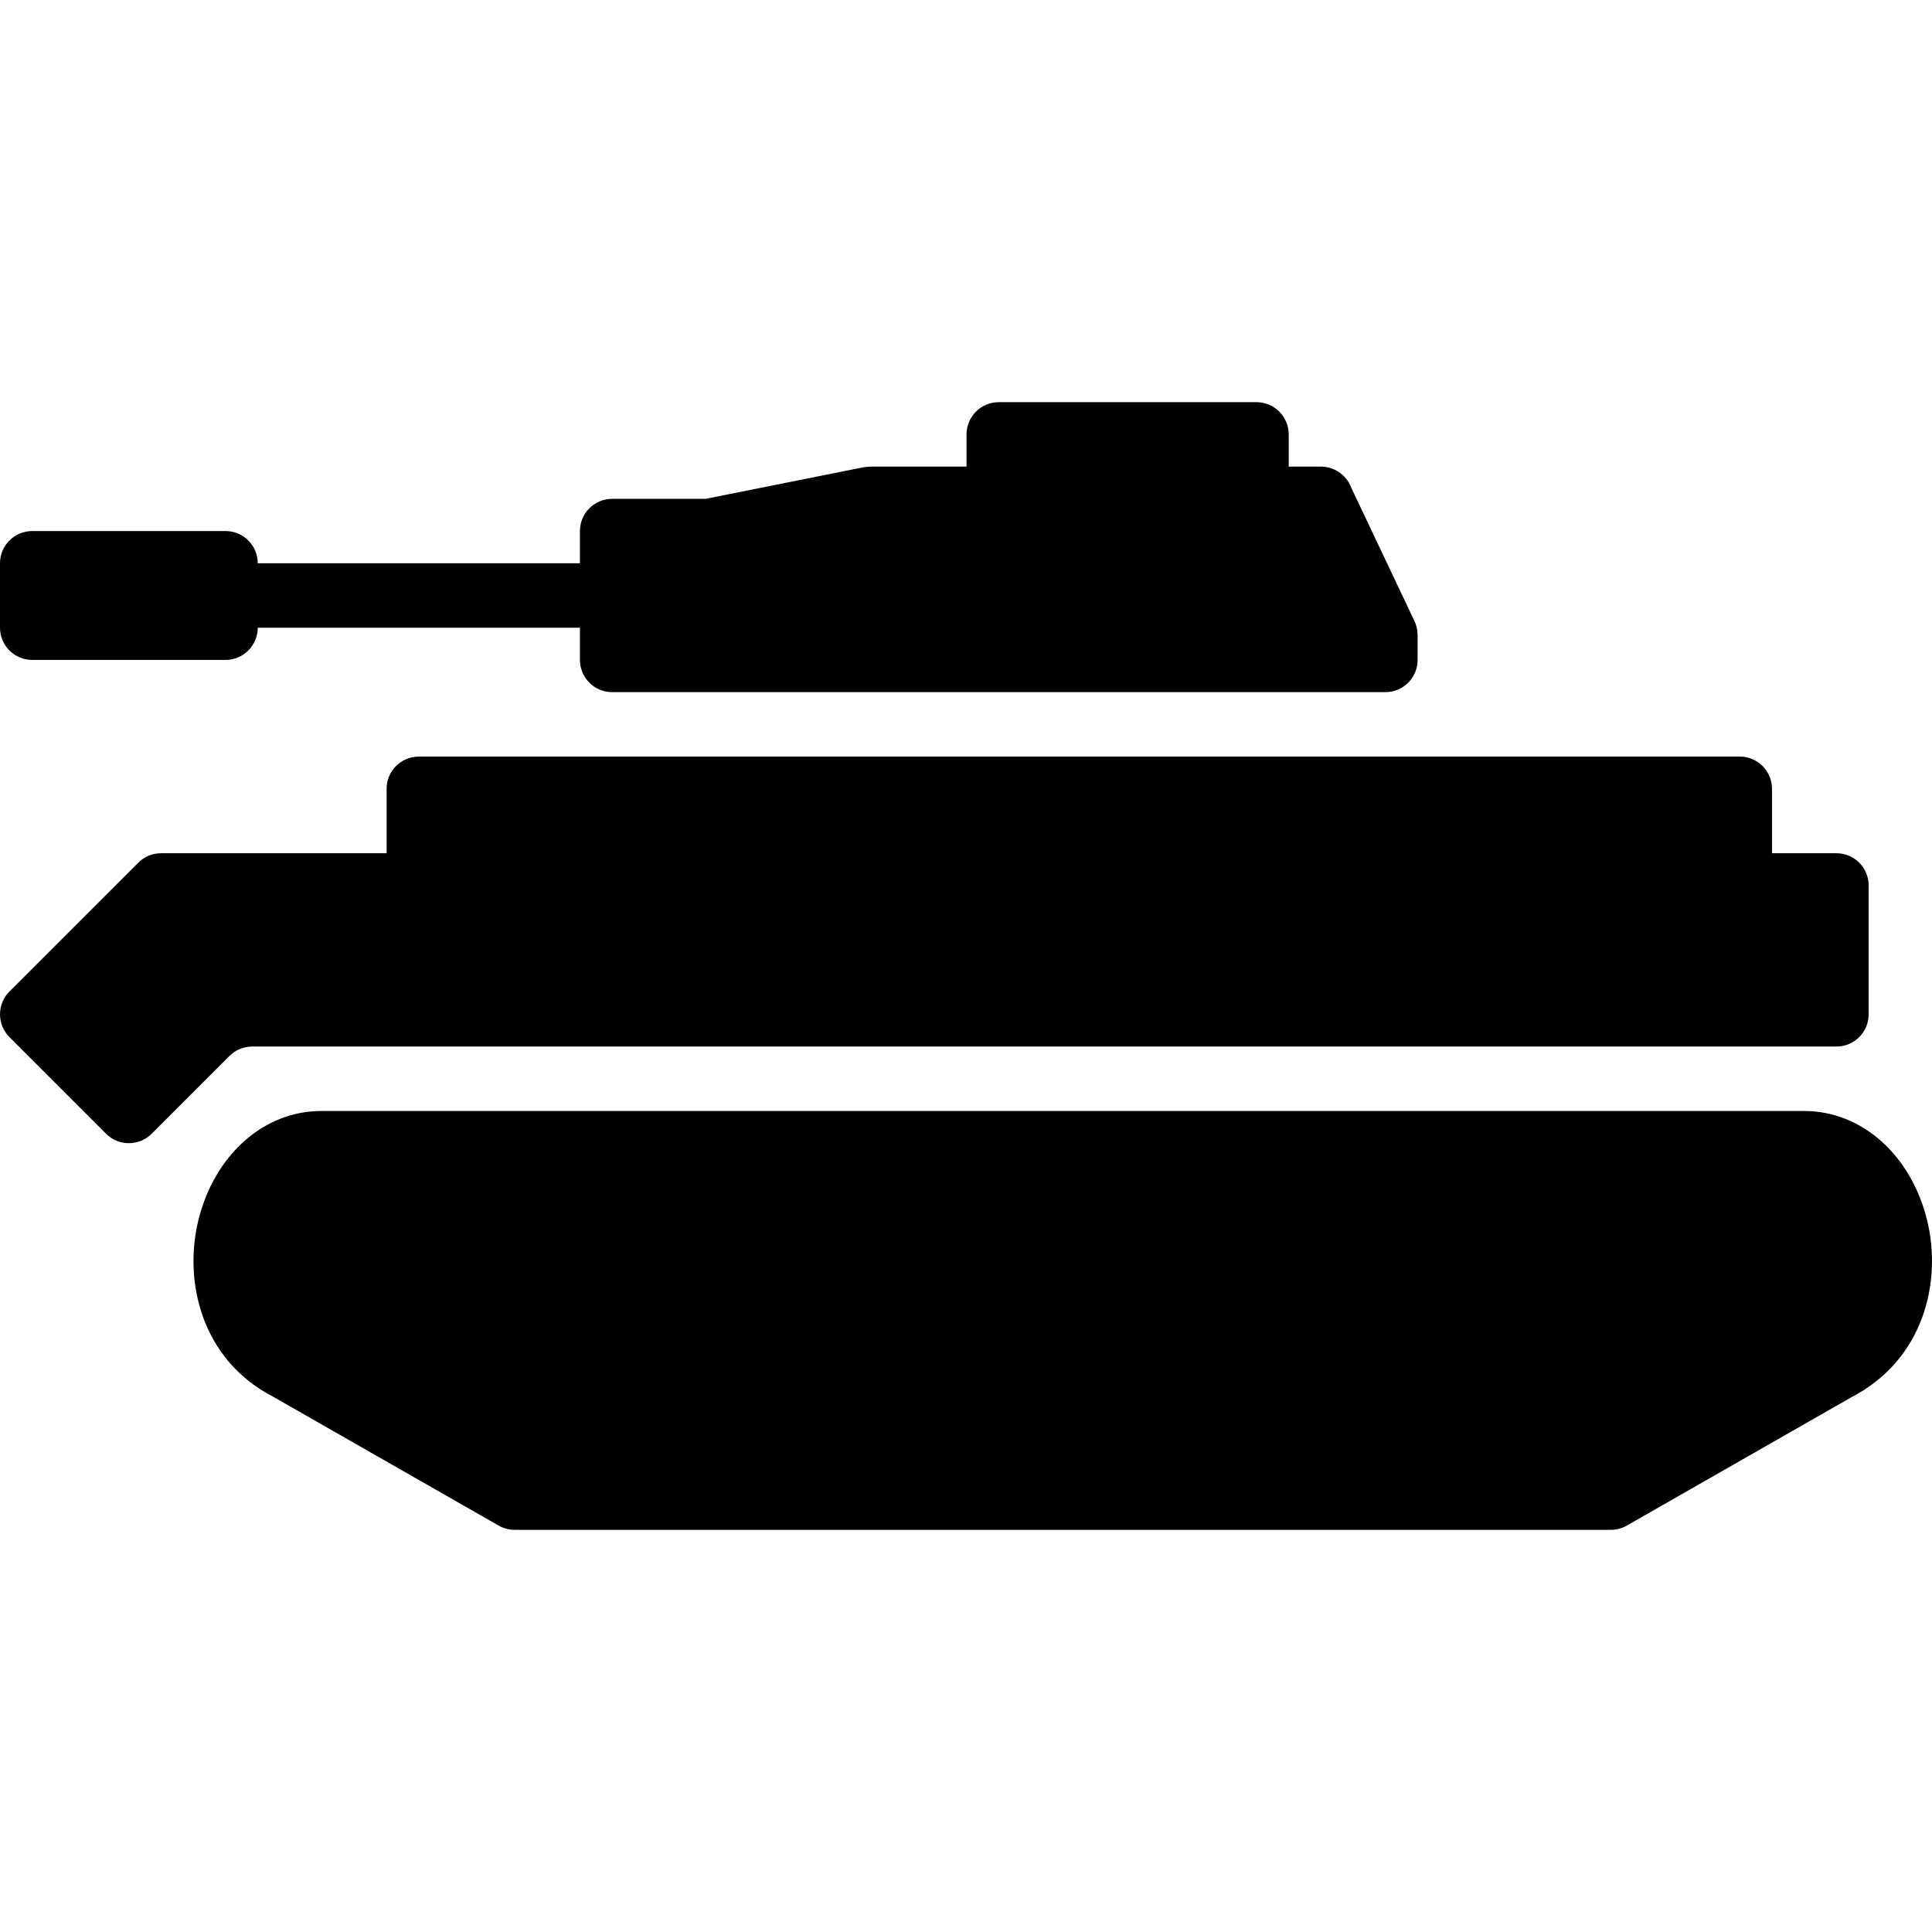
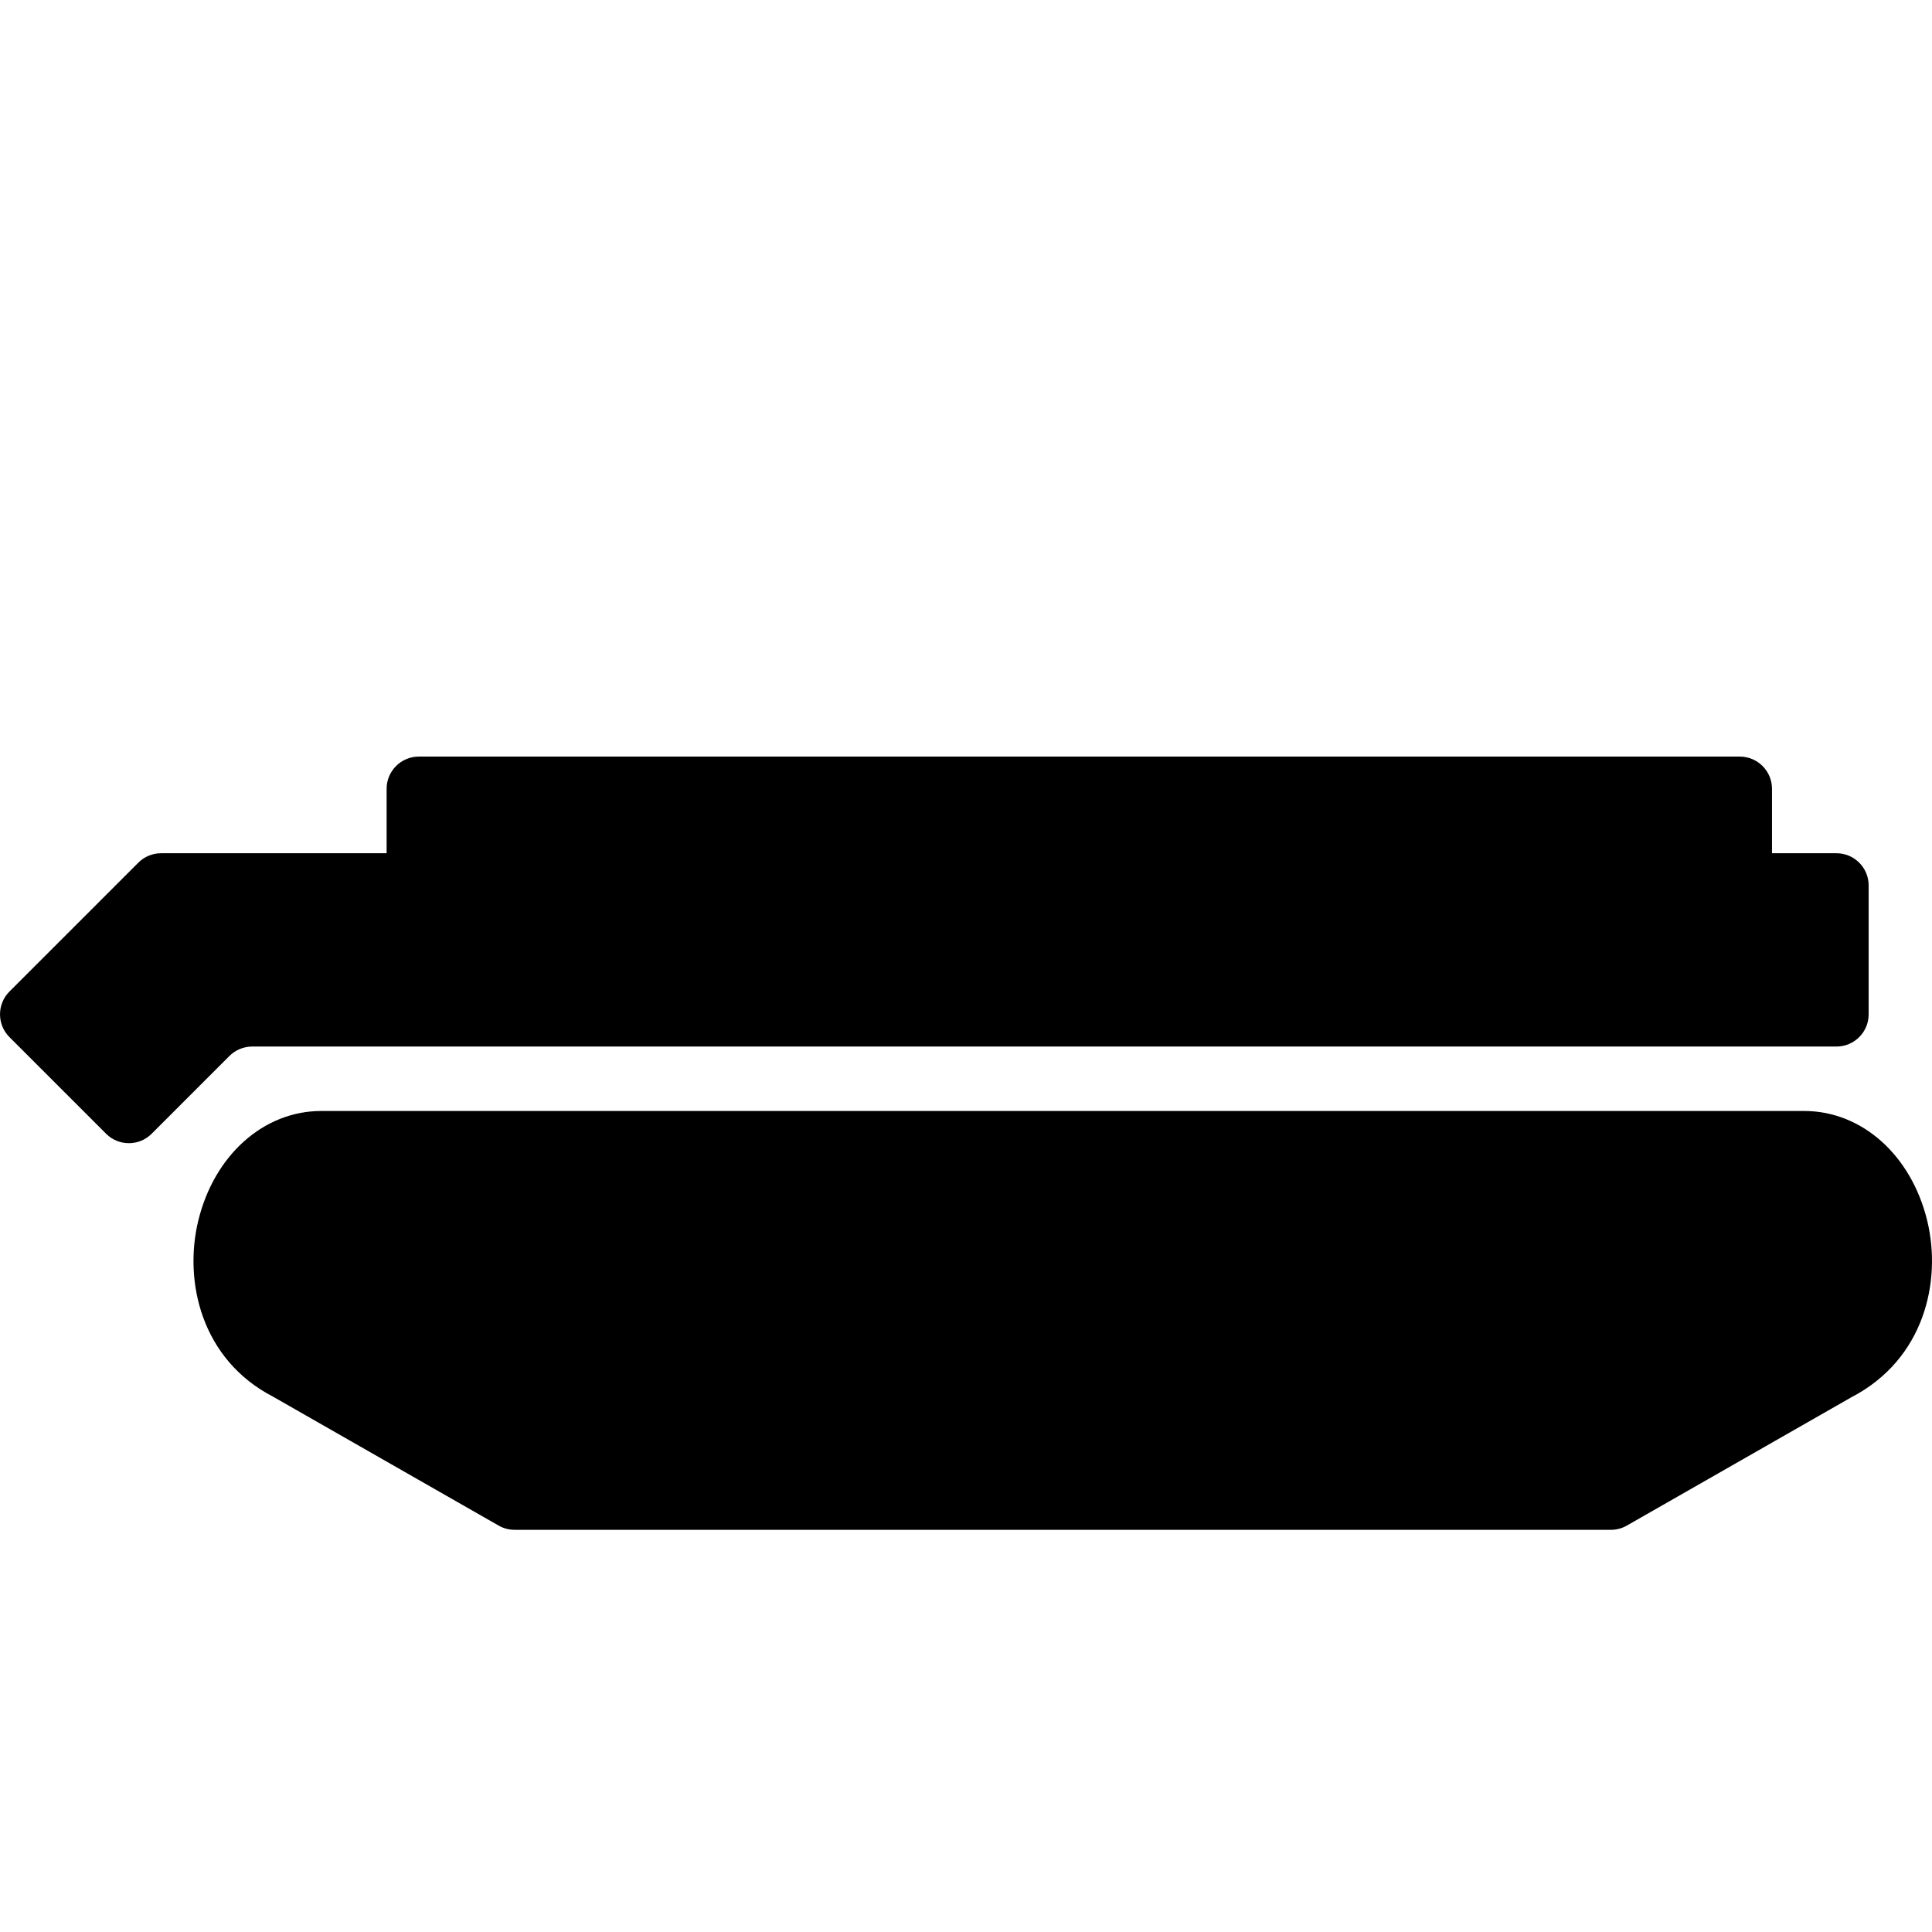
<svg xmlns="http://www.w3.org/2000/svg" fill="#000000" height="800px" width="800px" version="1.1" id="Layer_1" viewBox="0 0 511.994 511.994" xml:space="preserve">
  <g>
    <g>
-       <path d="M374.854,164.614l-16.863-35.587c-1.298-3.244-4.44-5.37-7.932-5.37h-8.538v-8.538c0-4.713-3.825-8.538-8.538-8.538    h-68.304c-4.713,0-8.538,3.825-8.538,8.538v8.538h-25.614c-0.555,0.051-1.11,0.111-1.665,0.162l-41.87,8.376h-24.769    c-4.713,0-8.538,3.825-8.538,8.538v8.538h-85.38c0-4.713-3.817-8.538-8.538-8.538H8.538c-4.713,0-8.538,3.825-8.538,8.538v17.076    c0,4.713,3.825,8.538,8.538,8.538h51.228c4.721,0,8.538-3.825,8.538-8.538h85.38v8.538c0,4.713,3.825,8.538,8.538,8.538h17.076    h187.837c4.713,0,8.538-3.825,8.538-8.538v-6.617C375.673,167.005,375.392,165.758,374.854,164.614z" />
-     </g>
+       </g>
  </g>
  <g>
    <g>
      <path d="M486.668,226.114h-17.076v-17.076c0-4.713-3.825-8.538-8.538-8.538H110.994c-4.713,0-8.538,3.825-8.538,8.538v17.076    H42.69c-2.263,0-4.44,0.896-6.036,2.502L2.502,262.767c-3.33,3.33-3.33,8.743,0,12.073l25.614,25.614    c3.33,3.33,8.743,3.33,12.073,0l20.611-20.611c1.605-1.605,3.774-2.502,6.036-2.502h419.832c4.713,0,8.538-3.825,8.538-8.538    v-34.152C495.206,229.939,491.381,226.114,486.668,226.114z" />
    </g>
  </g>
  <g>
    <g>
      <path d="M510.719,323.456c-4.235-17.366-17.332-29.038-32.59-29.038c-0.077,0-0.162-0.009-0.239,0H85.141    c-15.257,0-28.355,11.672-32.59,29.038c-3.919,16.094,0.777,36.816,19.817,46.677l59.766,34.152    c1.289,0.743,2.749,1.127,4.235,1.127h290.532c1.486,0,2.946-0.384,4.235-1.127l59.459-33.981    C509.951,360.272,514.638,339.55,510.719,323.456z" />
    </g>
  </g>
</svg>